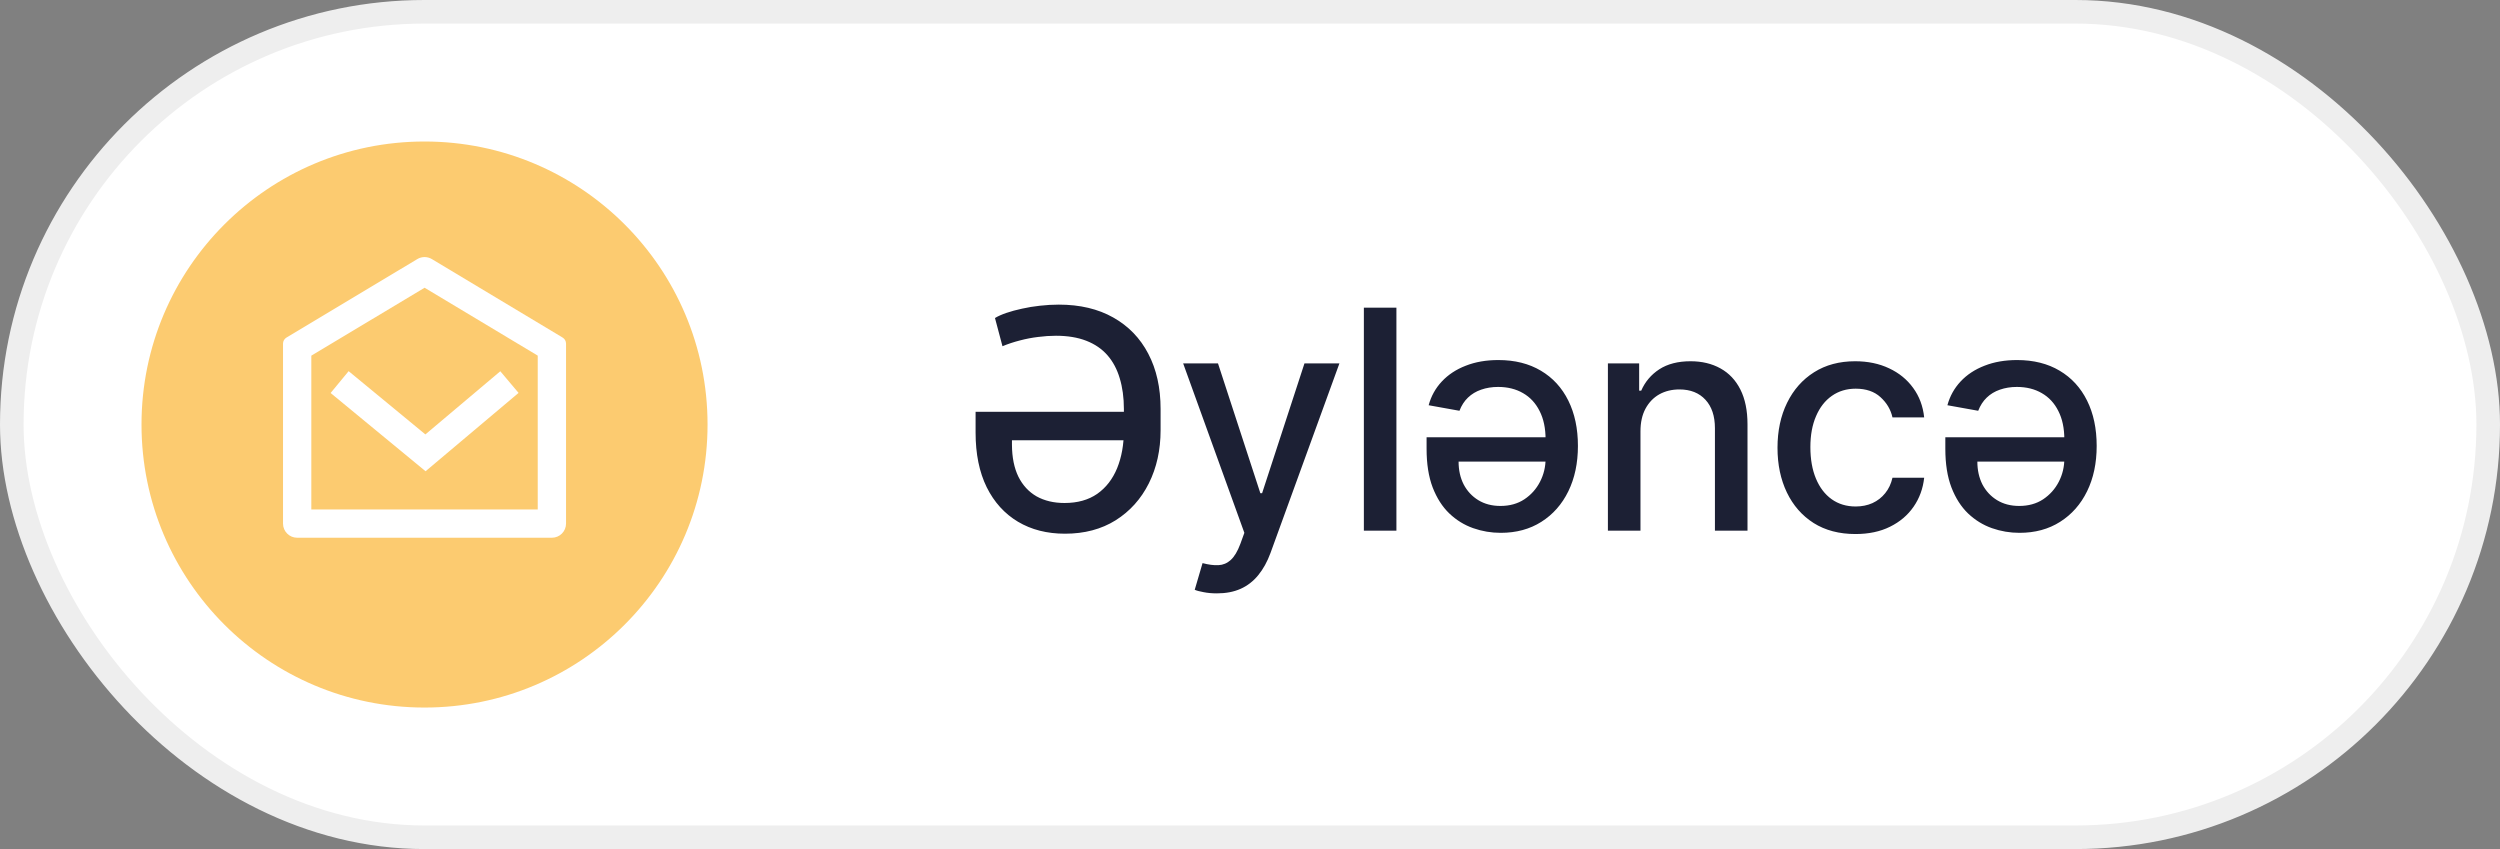
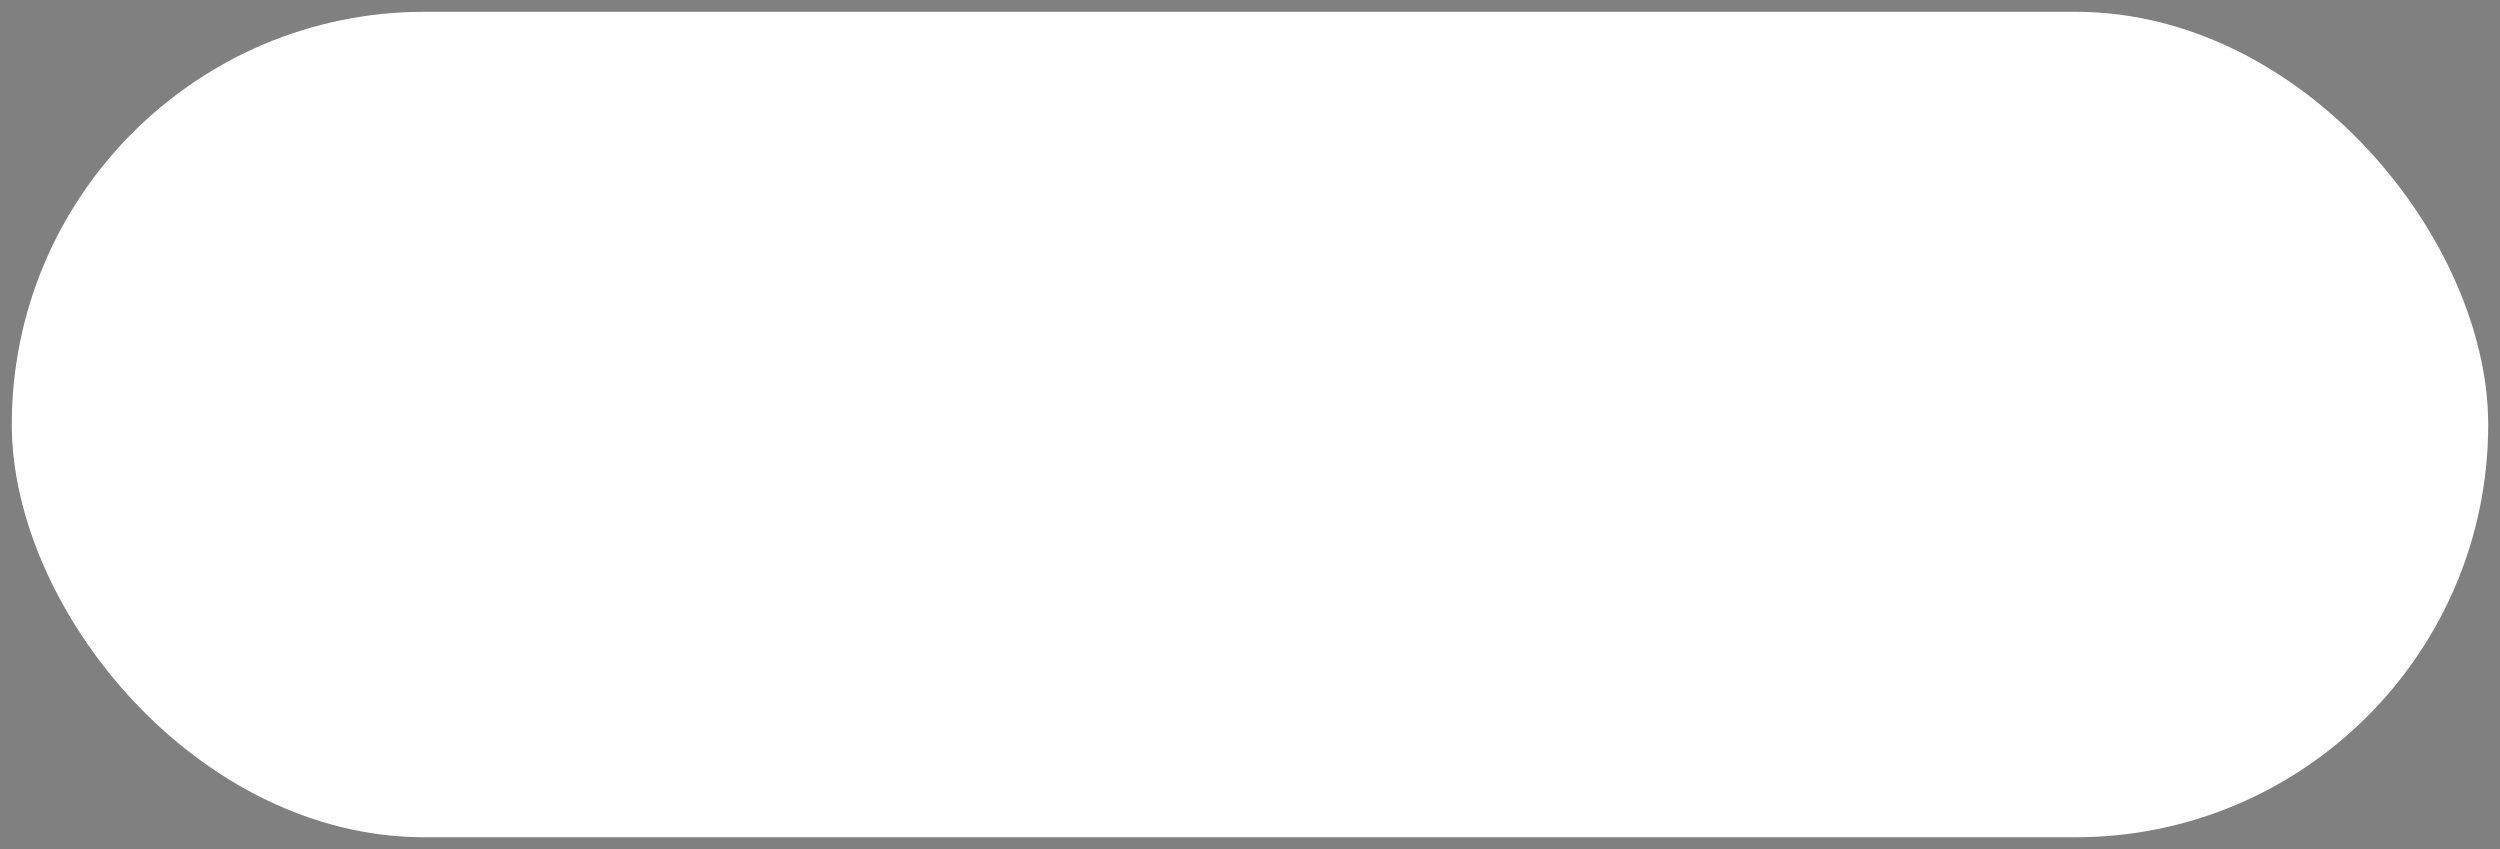
<svg xmlns="http://www.w3.org/2000/svg" width="106" height="36" viewBox="0 0 106 36" fill="none">
  <rect x="0" y="0" width="106" height="36" fill="#808080" stroke="none" />
  <rect x="0.5" y="0.5" width="105" height="35" rx="17.5" fill="white" />
-   <rect x="0.5" y="0.5" width="105" height="35" rx="17.5" stroke="#EEEEEE" />
-   <circle cx="18" cy="18" r="12" fill="#FCCB70" />
  <g clip-path="url(#clip0_35_48679)">
-     <path d="M12.146 14.313L17.694 10.985C17.884 10.871 18.121 10.871 18.311 10.985L23.855 14.313C23.945 14.367 24 14.464 24 14.57V22.2C24 22.531 23.732 22.8 23.4 22.8H12.6C12.269 22.8 12 22.531 12 22.2V14.57C12 14.465 12.055 14.367 12.146 14.313ZM13.2 15.08V21.6H22.8V15.079L18.002 12.2L13.2 15.08ZM18.036 18.419L21.213 15.741L21.987 16.659L18.044 19.981L14.018 16.663L14.782 15.737L18.036 18.419Z" fill="white" />
-   </g>
-   <path d="M45.155 22.629C44.395 22.629 43.73 22.46 43.161 22.121C42.595 21.783 42.153 21.295 41.836 20.658C41.522 20.018 41.365 19.247 41.365 18.345V17.459H48.175V18.668H42.907V18.867C42.91 19.396 43.001 19.844 43.179 20.21C43.361 20.576 43.618 20.855 43.95 21.046C44.286 21.233 44.681 21.327 45.137 21.327C45.688 21.327 46.149 21.198 46.522 20.94C46.894 20.678 47.176 20.315 47.367 19.85C47.557 19.382 47.653 18.845 47.653 18.239V17.343C47.653 16.86 47.594 16.426 47.477 16.041C47.364 15.657 47.19 15.331 46.956 15.063C46.722 14.795 46.423 14.59 46.06 14.449C45.697 14.307 45.268 14.236 44.772 14.236C44.529 14.236 44.277 14.253 44.015 14.287C43.757 14.318 43.499 14.367 43.244 14.435C42.989 14.5 42.742 14.581 42.505 14.68L42.187 13.484C42.313 13.407 42.475 13.335 42.672 13.267C42.872 13.199 43.093 13.139 43.336 13.087C43.58 13.032 43.834 12.99 44.098 12.962C44.366 12.932 44.631 12.916 44.892 12.916C45.788 12.916 46.557 13.098 47.2 13.461C47.847 13.824 48.342 14.336 48.687 14.998C49.035 15.66 49.209 16.442 49.209 17.343V18.239C49.209 19.079 49.042 19.832 48.71 20.496C48.378 21.158 47.908 21.68 47.302 22.061C46.696 22.44 45.98 22.629 45.155 22.629ZM51.597 25.159C51.391 25.159 51.203 25.142 51.034 25.108C50.865 25.078 50.739 25.044 50.656 25.007L50.988 23.876C51.24 23.943 51.465 23.973 51.662 23.963C51.859 23.954 52.033 23.88 52.184 23.742C52.337 23.603 52.473 23.377 52.59 23.063L52.761 22.592L50.166 15.409H51.643L53.439 20.912H53.513L55.309 15.409H56.791L53.869 23.446C53.733 23.816 53.561 24.128 53.352 24.384C53.142 24.642 52.893 24.836 52.604 24.965C52.314 25.095 51.979 25.159 51.597 25.159ZM59.208 13.046V22.5H57.828V13.046H59.208ZM63.529 15.266C64.228 15.266 64.829 15.417 65.334 15.718C65.839 16.017 66.227 16.44 66.498 16.988C66.768 17.533 66.904 18.173 66.904 18.908C66.904 19.635 66.768 20.275 66.498 20.829C66.227 21.383 65.845 21.815 65.353 22.126C64.863 22.437 64.289 22.592 63.631 22.592C63.227 22.592 62.838 22.526 62.463 22.394C62.087 22.262 61.75 22.054 61.452 21.771C61.156 21.488 60.921 21.12 60.745 20.667C60.573 20.215 60.487 19.669 60.487 19.028V18.539H66.128V19.573H61.844C61.844 19.936 61.916 20.259 62.061 20.543C62.209 20.823 62.415 21.044 62.68 21.207C62.947 21.37 63.26 21.452 63.617 21.452C64.011 21.452 64.349 21.358 64.632 21.171C64.919 20.98 65.14 20.732 65.297 20.427C65.454 20.122 65.533 19.795 65.533 19.444V18.636C65.533 18.159 65.448 17.756 65.279 17.427C65.112 17.094 64.879 16.842 64.577 16.669C64.275 16.494 63.923 16.406 63.52 16.406C63.258 16.406 63.018 16.445 62.8 16.522C62.584 16.596 62.398 16.708 62.241 16.859C62.087 17.006 61.967 17.193 61.881 17.417L60.575 17.182C60.679 16.797 60.865 16.462 61.133 16.175C61.404 15.886 61.742 15.663 62.149 15.506C62.555 15.346 63.015 15.266 63.529 15.266ZM69.556 18.29V22.5H68.175V15.409H69.5V16.563H69.588C69.751 16.188 70.006 15.886 70.354 15.658C70.705 15.431 71.147 15.317 71.679 15.317C72.162 15.317 72.585 15.418 72.949 15.621C73.312 15.822 73.593 16.12 73.793 16.517C73.993 16.914 74.094 17.405 74.094 17.99V22.5H72.713V18.156C72.713 17.642 72.579 17.24 72.312 16.951C72.044 16.659 71.676 16.512 71.208 16.512C70.888 16.512 70.603 16.582 70.354 16.72C70.108 16.859 69.913 17.062 69.768 17.329C69.626 17.594 69.556 17.914 69.556 18.29ZM78.672 22.643C77.985 22.643 77.394 22.488 76.899 22.177C76.406 21.863 76.028 21.43 75.763 20.88C75.499 20.329 75.366 19.698 75.366 18.987C75.366 18.267 75.502 17.631 75.772 17.08C76.043 16.526 76.425 16.094 76.917 15.783C77.41 15.472 77.99 15.317 78.658 15.317C79.196 15.317 79.677 15.417 80.098 15.617C80.52 15.814 80.86 16.091 81.118 16.448C81.38 16.805 81.535 17.222 81.585 17.699H80.241C80.167 17.366 79.998 17.08 79.733 16.84C79.472 16.6 79.121 16.48 78.681 16.48C78.296 16.48 77.959 16.582 77.67 16.785C77.384 16.985 77.16 17.271 77.001 17.643C76.84 18.013 76.76 18.45 76.76 18.954C76.76 19.472 76.839 19.918 76.996 20.293C77.153 20.669 77.374 20.96 77.661 21.166C77.95 21.372 78.29 21.475 78.681 21.475C78.942 21.475 79.179 21.427 79.392 21.332C79.607 21.233 79.787 21.093 79.932 20.912C80.08 20.73 80.183 20.512 80.241 20.256H81.585C81.535 20.715 81.386 21.124 81.137 21.484C80.888 21.845 80.554 22.128 80.135 22.334C79.72 22.54 79.232 22.643 78.672 22.643ZM85.525 15.266C86.223 15.266 86.825 15.417 87.329 15.718C87.834 16.017 88.222 16.44 88.493 16.988C88.764 17.533 88.899 18.173 88.899 18.908C88.899 19.635 88.764 20.275 88.493 20.829C88.222 21.383 87.84 21.815 87.348 22.126C86.859 22.437 86.285 22.592 85.626 22.592C85.223 22.592 84.834 22.526 84.458 22.394C84.083 22.262 83.746 22.054 83.447 21.771C83.152 21.488 82.916 21.12 82.741 20.667C82.568 20.215 82.482 19.669 82.482 19.028V18.539H88.124V19.573H83.84C83.84 19.936 83.912 20.259 84.056 20.543C84.204 20.823 84.41 21.044 84.675 21.207C84.943 21.37 85.255 21.452 85.612 21.452C86.006 21.452 86.345 21.358 86.628 21.171C86.914 20.98 87.136 20.732 87.293 20.427C87.45 20.122 87.528 19.795 87.528 19.444V18.636C87.528 18.159 87.443 17.756 87.274 17.427C87.108 17.094 86.874 16.842 86.572 16.669C86.271 16.494 85.918 16.406 85.515 16.406C85.254 16.406 85.014 16.445 84.795 16.522C84.58 16.596 84.393 16.708 84.237 16.859C84.083 17.006 83.963 17.193 83.876 17.417L82.57 17.182C82.675 16.797 82.861 16.462 83.129 16.175C83.399 15.886 83.738 15.663 84.144 15.506C84.55 15.346 85.01 15.266 85.525 15.266Z" fill="#1C2034" />
+     </g>
  <defs>
    <clipPath id="clip0_35_48679">
-       <rect width="14.4" height="14.4" fill="white" transform="translate(10.8 10.2)" />
-     </clipPath>
+       </clipPath>
  </defs>
</svg>